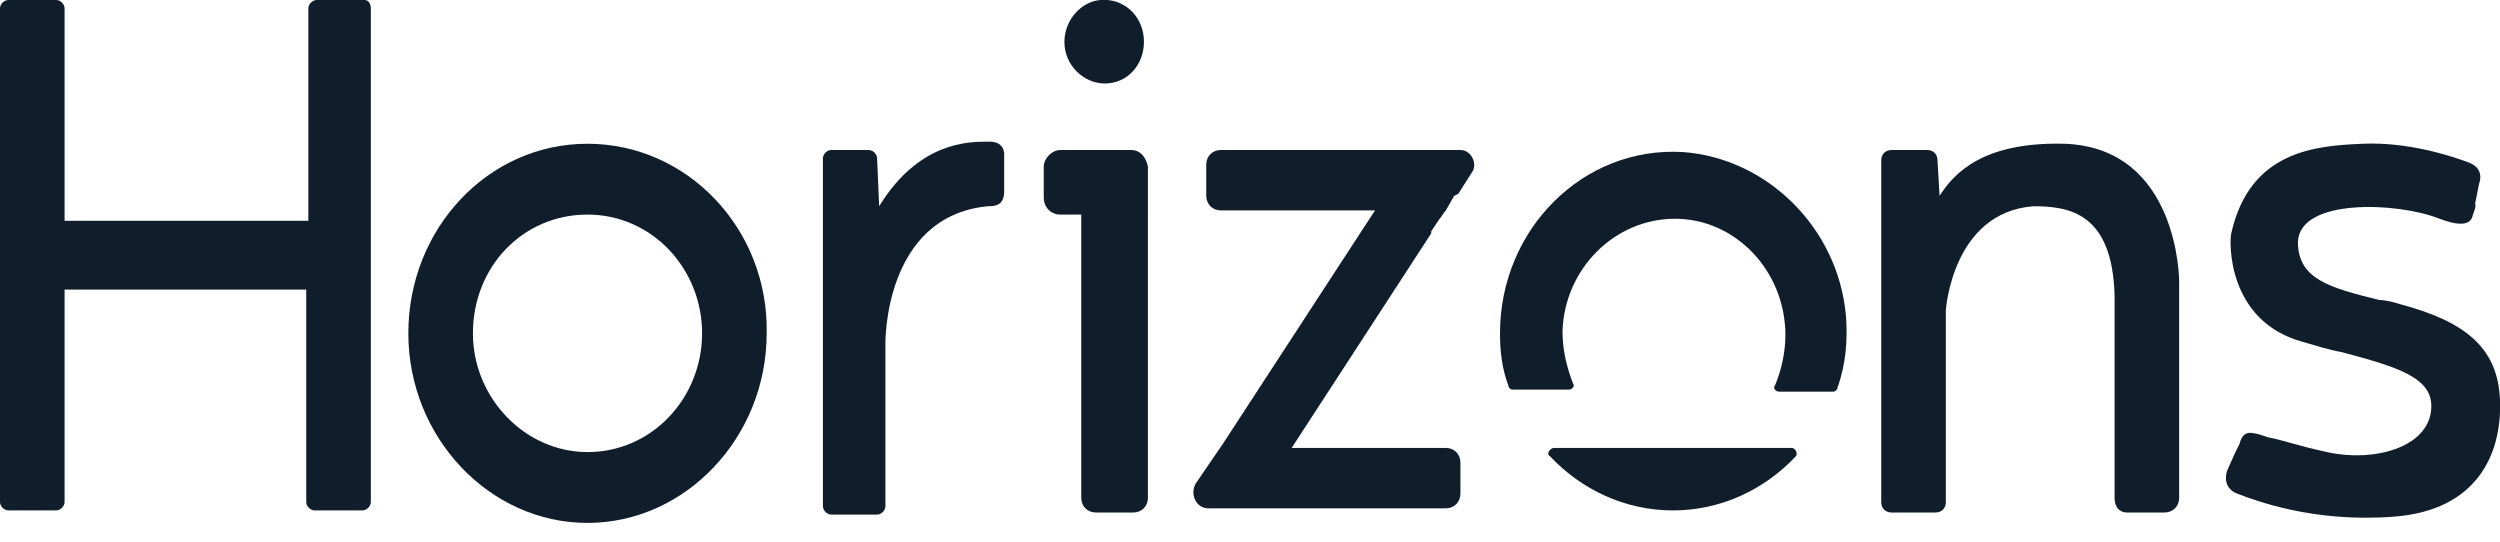
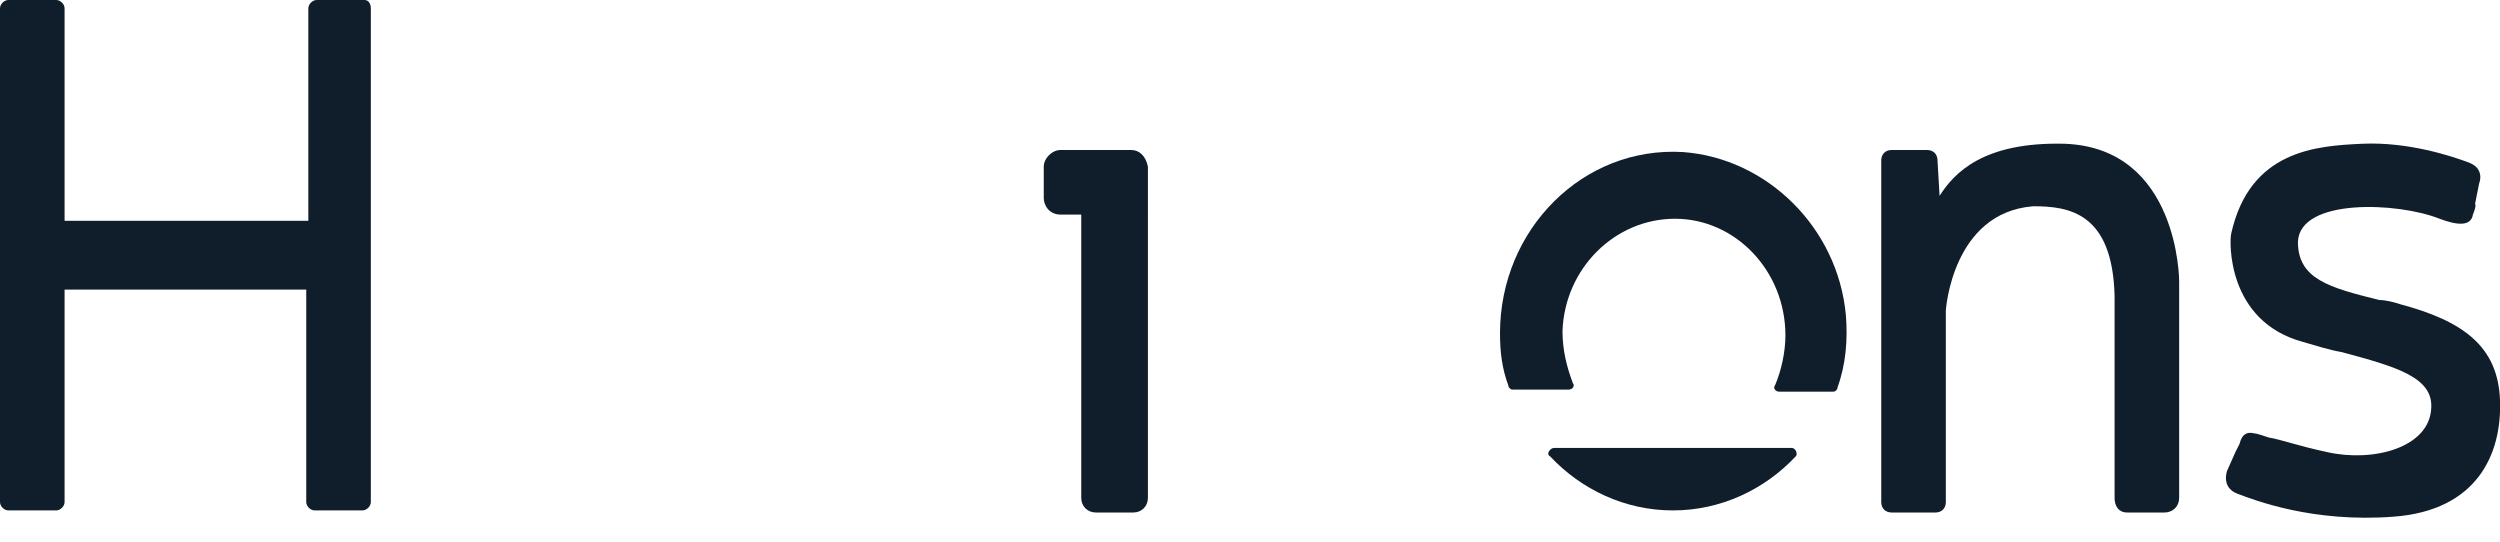
<svg xmlns="http://www.w3.org/2000/svg" id="Layer_1" x="0px" y="0px" viewBox="0 0 120 26" style="enable-background:new 0 0 120 26;" xml:space="preserve">
  <style type="text/css">	.st0{fill:#101E2C;}	.st1{fill-rule:evenodd;clip-rule:evenodd;fill:#101E2C;}</style>
  <path class="st0" d="M17.5,0h-2.3c-0.2,0-0.4,0.2-0.4,0.4v10.2H3.1V0.4C3.1,0.2,2.9,0,2.7,0H0.4C0.2,0,0,0.2,0,0.4v23.7 c0,0.2,0.2,0.4,0.4,0.4h2.3c0.2,0,0.4-0.2,0.4-0.4V13.9h11.6v10.2c0,0.2,0.2,0.4,0.4,0.4h2.3c0.2,0,0.4-0.2,0.4-0.4V0.4 C17.8,0.2,17.7,0,17.5,0z" />
-   <path class="st1" d="M28.2,6.9c-4.8,0-8.6,4.1-8.6,9.1c0,5,3.9,9.1,8.6,9.1s8.6-4.1,8.6-9.1C36.9,11,33,6.9,28.2,6.9z M28.2,21.7 c-3,0-5.5-2.6-5.5-5.7c0-3.2,2.4-5.7,5.5-5.7s5.5,2.6,5.5,5.7C33.7,19.1,31.3,21.7,28.2,21.7z" />
-   <path class="st0" d="M47.4,6.8c0,0,0.1,0,0.1,0c0.8,0,0.7,0.7,0.7,0.7s0,1,0,1.7c0,0.7-0.5,0.7-0.8,0.7c-5,0.5-4.9,6.6-4.9,6.6 l0,7.1l0,0l0,0.7c0,0.2-0.2,0.4-0.4,0.4h-2.2c-0.2,0-0.4-0.2-0.4-0.4V7.6c0-0.2,0.2-0.4,0.4-0.4h1.8c0.2,0,0.4,0.2,0.4,0.4l0.1,2.3 C44.1,6.8,46.5,6.8,47.4,6.8z" />
  <path class="st0" d="M54.3,7.2h-3.4c-0.4,0-0.8,0.4-0.8,0.8v1.5c0,0.4,0.3,0.8,0.8,0.8h1v13.6c0,0.4,0.3,0.7,0.7,0.7h1.8 c0.4,0,0.7-0.3,0.7-0.7V10.2h0V8C55,7.5,54.7,7.2,54.3,7.2z" />
-   <path class="st0" d="M54.9,1.8C55,2.9,54.3,3.9,53.2,4c-1,0.1-2-0.7-2.1-1.8s0.7-2.1,1.7-2.2C53.9-0.1,54.8,0.7,54.9,1.8z" />
-   <path class="st0" d="M70.1,7.2H58.6c-0.4,0-0.7,0.3-0.7,0.7v1.5c0,0.4,0.3,0.7,0.7,0.7H66l-7.3,11.2l0,0l-1.3,1.9 c-0.3,0.5,0,1.2,0.6,1.2h11.4c0.4,0,0.7-0.3,0.7-0.7v-1.5c0-0.4-0.3-0.7-0.7-0.7H62l6.7-10.3c0,0,0,0,0,0c0,0,0,0,0-0.1l0.4-0.6 c0.1-0.1,0.2-0.3,0.3-0.4h0l0.4-0.7L70,9.3h0l0.7-1.1C70.9,7.8,70.6,7.2,70.1,7.2z" />
  <path class="st0" d="M93.1,9.4c0.7-1.1,2.1-2.6,6-2.5c5.5,0.2,5.5,6.6,5.5,6.6l0,10.4c0,0.4-0.3,0.7-0.7,0.7l-1.8,0 c-0.4,0-0.6-0.3-0.6-0.7c0-1.7,0-6.5,0-9.7c-0.1-4-2.2-4.3-3.9-4.3c-3.9,0.3-4.2,5-4.2,5l0,7.4l0,1.8c0,0.3-0.2,0.5-0.5,0.5h-2.1 c-0.3,0-0.5-0.2-0.5-0.5V7.7c0-0.3,0.2-0.5,0.5-0.5h1.7c0.3,0,0.5,0.2,0.5,0.5L93.1,9.4z" />
  <path class="st0" d="M120,19.2c-0.1-2.6-1.8-3.8-4.8-4.6c-0.3-0.1-0.7-0.2-1-0.2c-2.4-0.6-3.9-1-3.9-2.8c0.1-2.1,4.8-1.9,6.8-1.1 c0.8,0.3,1.5,0.4,1.6-0.2c0.2-0.5,0.1-0.5,0.1-0.5l0.2-1c0,0,0.3-0.7-0.5-1c-0.8-0.3-2.9-1-5.1-0.9c-2.2,0.1-5.4,0.3-6.3,4.3 c-0.1,0.4-0.2,4.2,3.4,5.2c0.7,0.2,1.3,0.4,1.9,0.5c2.6,0.7,4.4,1.2,4.3,2.7c-0.1,1.9-2.8,2.6-5,2.1c-1.4-0.3-2.2-0.6-2.8-0.7 c-0.3-0.1-0.6-0.2-0.7-0.2c-0.4-0.1-0.6,0.1-0.7,0.5l-0.2,0.4l-0.4,0.9c0,0-0.3,0.8,0.5,1.1c0.8,0.3,3.6,1.4,7.5,1.1 C118.9,24.5,120.1,21.8,120,19.2z" />
  <path class="st0" d="M74.6,21.5H86c0.2,0,0.3,0.3,0.2,0.4c-1.5,1.6-3.6,2.6-5.9,2.6c-2.3,0-4.4-1-5.9-2.6 C74.2,21.8,74.4,21.5,74.6,21.5z" />
  <path class="st0" d="M88.6,15.1c-0.4-4.2-3.8-7.5-7.8-7.8C76,7,72,11,72,16c0,0.9,0.1,1.7,0.4,2.5c0,0.1,0.1,0.2,0.2,0.2h2.7 c0.2,0,0.3-0.2,0.2-0.3c-0.3-0.8-0.5-1.6-0.5-2.5c0.1-3,2.5-5.4,5.4-5.4c2.9,0,5.3,2.5,5.3,5.6c0,0.8-0.2,1.7-0.5,2.4 c-0.1,0.1,0,0.3,0.2,0.3H88c0.1,0,0.2-0.1,0.2-0.2C88.6,17.5,88.7,16.3,88.6,15.1z" />
</svg>